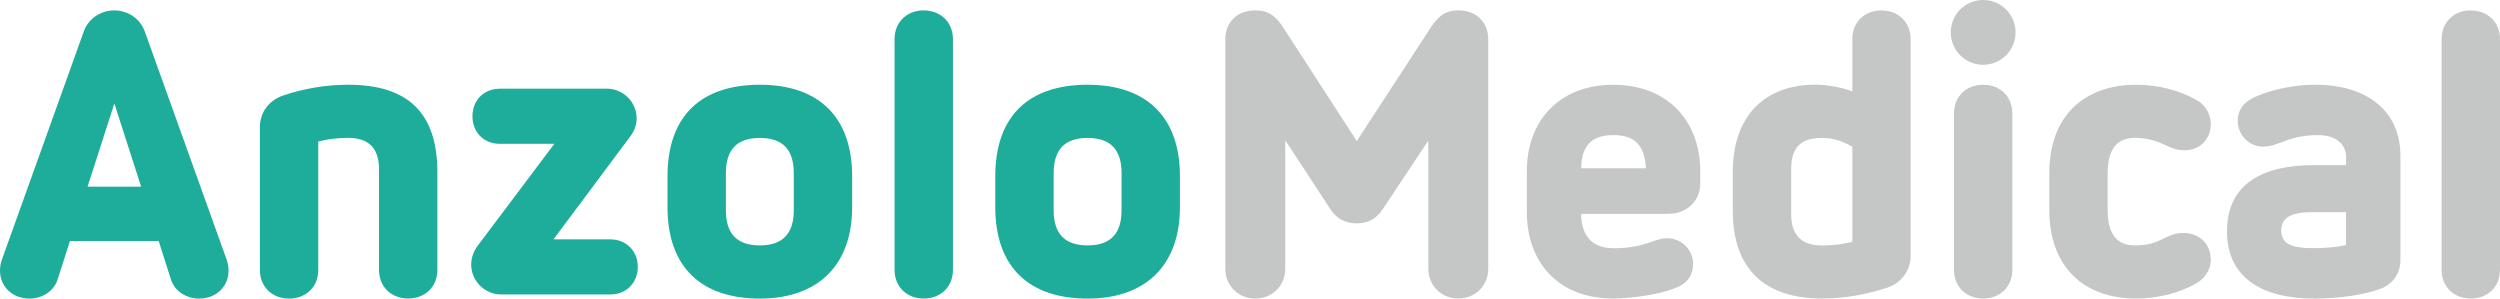
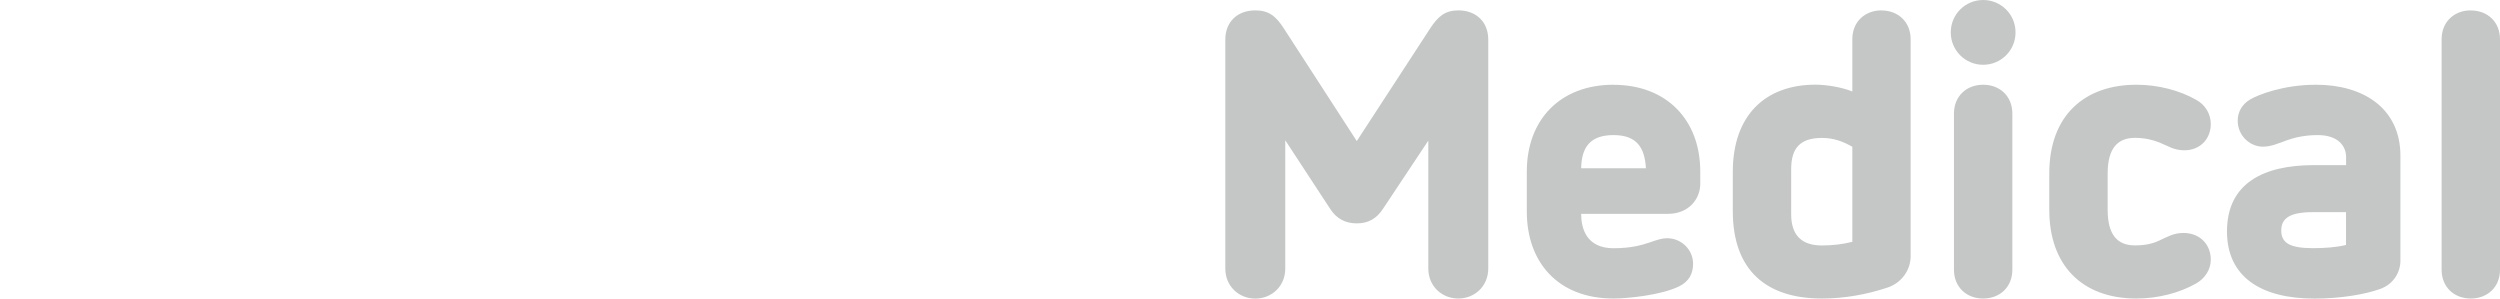
<svg xmlns="http://www.w3.org/2000/svg" id="Layer_2" viewBox="0 0 351.99 42.04">
  <defs>
    <style>
      .cls-1 {
        fill: #c5c6c6;
      }

      .cls-1, .cls-2 {
        fill-rule: evenodd;
      }

      .cls-2 {
        fill: #1fad9b;
      }
    </style>
  </defs>
  <g id="Layer_1-2" data-name="Layer_1">
    <g>
-       <path class="cls-2" d="M20.37,4.39c-.68-1.86-2.48-2.93-4.28-2.93s-3.6,1.07-4.28,2.93L.28,36.52c-.23.62-.28,1.18-.28,1.58,0,2.25,1.75,3.94,4.16,3.94,1.69,0,3.38-.96,3.94-2.65l1.75-5.46h12.49l1.74,5.46c.56,1.69,2.25,2.65,3.94,2.65,2.42,0,4.16-1.69,4.16-3.94,0-.39-.06-.96-.28-1.58L20.37,4.39ZM19.87,26.28h-7.54l3.77-11.71,3.77,11.71ZM49.02,11.93c-3.15,0-6.36.56-9.17,1.52-1.97.68-3.26,2.36-3.26,4.45v20.09c0,2.42,1.74,4.05,4.11,4.05s4.11-1.63,4.11-4.05v-18.07c1.35-.34,2.76-.51,4.22-.51,2.93,0,4.33,1.52,4.33,4.39v14.18c0,2.42,1.74,4.05,4.11,4.05s4.11-1.63,4.11-4.05v-13.73c0-8.44-4.22-12.32-12.55-12.32ZM70.4,12.49c-2.36,0-3.88,1.69-3.88,3.88s1.52,3.88,3.88,3.88h7.65l-10.75,14.29c-.56.73-.96,1.69-.96,2.7,0,2.31,1.91,4.22,4.22,4.22h15.36c2.31,0,3.88-1.69,3.88-3.88s-1.58-3.88-3.88-3.88h-7.99l10.75-14.41c.56-.73.96-1.63.96-2.59,0-2.36-1.91-4.22-4.22-4.22h-15.03ZM106.98,11.93c-8.27,0-13,4.39-13,12.89v4.33c0,8.55,4.84,12.89,13,12.89s13-4.67,13-12.89v-4.33c0-8.27-4.62-12.89-13-12.89ZM106.98,19.42c3.26,0,4.78,1.69,4.78,4.95v5.23c0,3.26-1.52,4.95-4.78,4.95s-4.78-1.69-4.78-4.95v-5.23c0-3.26,1.52-4.95,4.78-4.95ZM130.06,1.46c-2.36,0-4.11,1.63-4.11,4.05v32.47c0,2.42,1.74,4.05,4.11,4.05s4.11-1.63,4.11-4.05V5.52c0-2.42-1.74-4.05-4.11-4.05ZM153.13,11.93c-8.27,0-13,4.39-13,12.89v4.33c0,8.55,4.84,12.89,13,12.89s13-4.67,13-12.89v-4.33c0-8.27-4.62-12.89-13-12.89ZM153.13,19.42c3.26,0,4.78,1.69,4.78,4.95v5.23c0,3.26-1.52,4.95-4.78,4.95s-4.78-1.69-4.78-4.95v-5.23c0-3.26,1.52-4.95,4.78-4.95Z" />
      <path class="cls-1" d="M347.88,1.46c-2.36,0-4.11,1.63-4.11,4.05v32.47c0,2.42,1.74,4.05,4.11,4.05s4.11-1.63,4.11-4.05V5.52c0-2.42-1.74-4.05-4.11-4.05M330.31,29.88v4.61c-1.41.34-2.98.45-4.67.45-3.21,0-4.45-.73-4.45-2.48s1.24-2.59,4.45-2.59h4.67ZM326.09,11.93c-4.61,0-8.16,1.41-9.29,2.08-1.13.68-1.74,1.74-1.74,2.98,0,2.14,1.74,3.66,3.55,3.66,1.13,0,2.14-.45,3.38-.9,1.07-.39,2.53-.73,4.33-.73,2.93,0,4,1.58,4,3.1v1.13h-4.56c-6.98,0-12.21,2.48-12.21,9.34,0,6.3,4.67,9.45,12.32,9.45,3.55,0,7.03-.56,9.23-1.35,1.91-.68,2.87-2.36,2.87-4v-14.74c0-6.81-5.35-10.02-11.87-10.02ZM300.8,11.93c-7.2,0-12.27,4.22-12.27,12.49v5.12c0,7.82,4.62,12.49,12.27,12.49,3.04,0,6.08-.79,8.44-2.14,1.18-.68,2.03-1.91,2.03-3.32,0-2.25-1.63-3.77-3.83-3.77-1.41,0-2.19.51-3.43,1.07-.96.45-1.97.68-3.43.68-2.48,0-3.83-1.52-3.83-5.01v-5.12c0-3.6,1.46-5.01,3.83-5.01,1.41,0,2.48.28,3.38.62,1.29.51,2.08,1.13,3.6,1.13,2.19,0,3.71-1.58,3.71-3.71,0-1.41-.79-2.7-2.03-3.38-2.36-1.35-5.4-2.14-8.44-2.14ZM279.22,0c-2.53,0-4.56,2.03-4.56,4.56s2.03,4.56,4.56,4.56,4.56-2.03,4.56-4.56-2.03-4.56-4.56-4.56ZM279.22,11.93c-2.36,0-4.11,1.63-4.11,4.05v22c0,2.42,1.74,4.05,4.11,4.05s4.11-1.63,4.11-4.05V15.98c0-2.42-1.74-4.05-4.11-4.05ZM256.52,19.42c1.69,0,2.98.51,4.28,1.24v13.39c-1.35.34-2.81.51-4.28.51-2.87,0-4.33-1.46-4.33-4.39v-6.36c0-2.98,1.29-4.39,4.33-4.39ZM264.91,1.46c-2.36,0-4.11,1.63-4.11,4.05v7.37c-1.52-.62-3.71-.96-5.18-.96-7.03,0-11.65,4.28-11.65,12.27v5.52c0,8.27,4.62,12.32,12.55,12.32,3.15,0,6.25-.56,9.17-1.52,1.97-.62,3.32-2.42,3.32-4.45V5.52c0-2.42-1.74-4.05-4.11-4.05ZM227.18,19.02c3.26,0,4.39,1.74,4.56,4.67h-9.12c.06-2.87,1.18-4.67,4.56-4.67ZM227.18,11.93c-7.54,0-12.21,4.95-12.21,12.21v5.68c0,6.98,4.28,12.21,12.21,12.21,1.86,0,6.7-.45,9.29-1.74,1.35-.68,1.91-1.8,1.91-3.15,0-1.97-1.63-3.6-3.66-3.6-.73,0-1.41.23-2.53.62-1.01.34-2.53.79-5.01.79-3.83,0-4.56-2.81-4.56-4.84h12.21c2.98,0,4.56-2.14,4.56-4.22v-1.74c0-7.26-4.73-12.21-12.21-12.21ZM205.33,1.46c-1.86,0-2.87.84-4,2.59l-10.3,15.81-10.24-15.81c-1.13-1.8-2.19-2.59-4.05-2.59-2.53,0-4.22,1.63-4.22,4.11v32.25c0,2.48,1.91,4.22,4.22,4.22s4.22-1.74,4.22-4.22v-18.07l6.3,9.62c.9,1.41,2.14,2.08,3.77,2.08s2.81-.68,3.71-2.08l6.36-9.57v18.01c0,2.48,1.91,4.22,4.22,4.22s4.22-1.74,4.22-4.22V5.57c0-2.48-1.69-4.11-4.22-4.11Z" />
    </g>
  </g>
</svg>